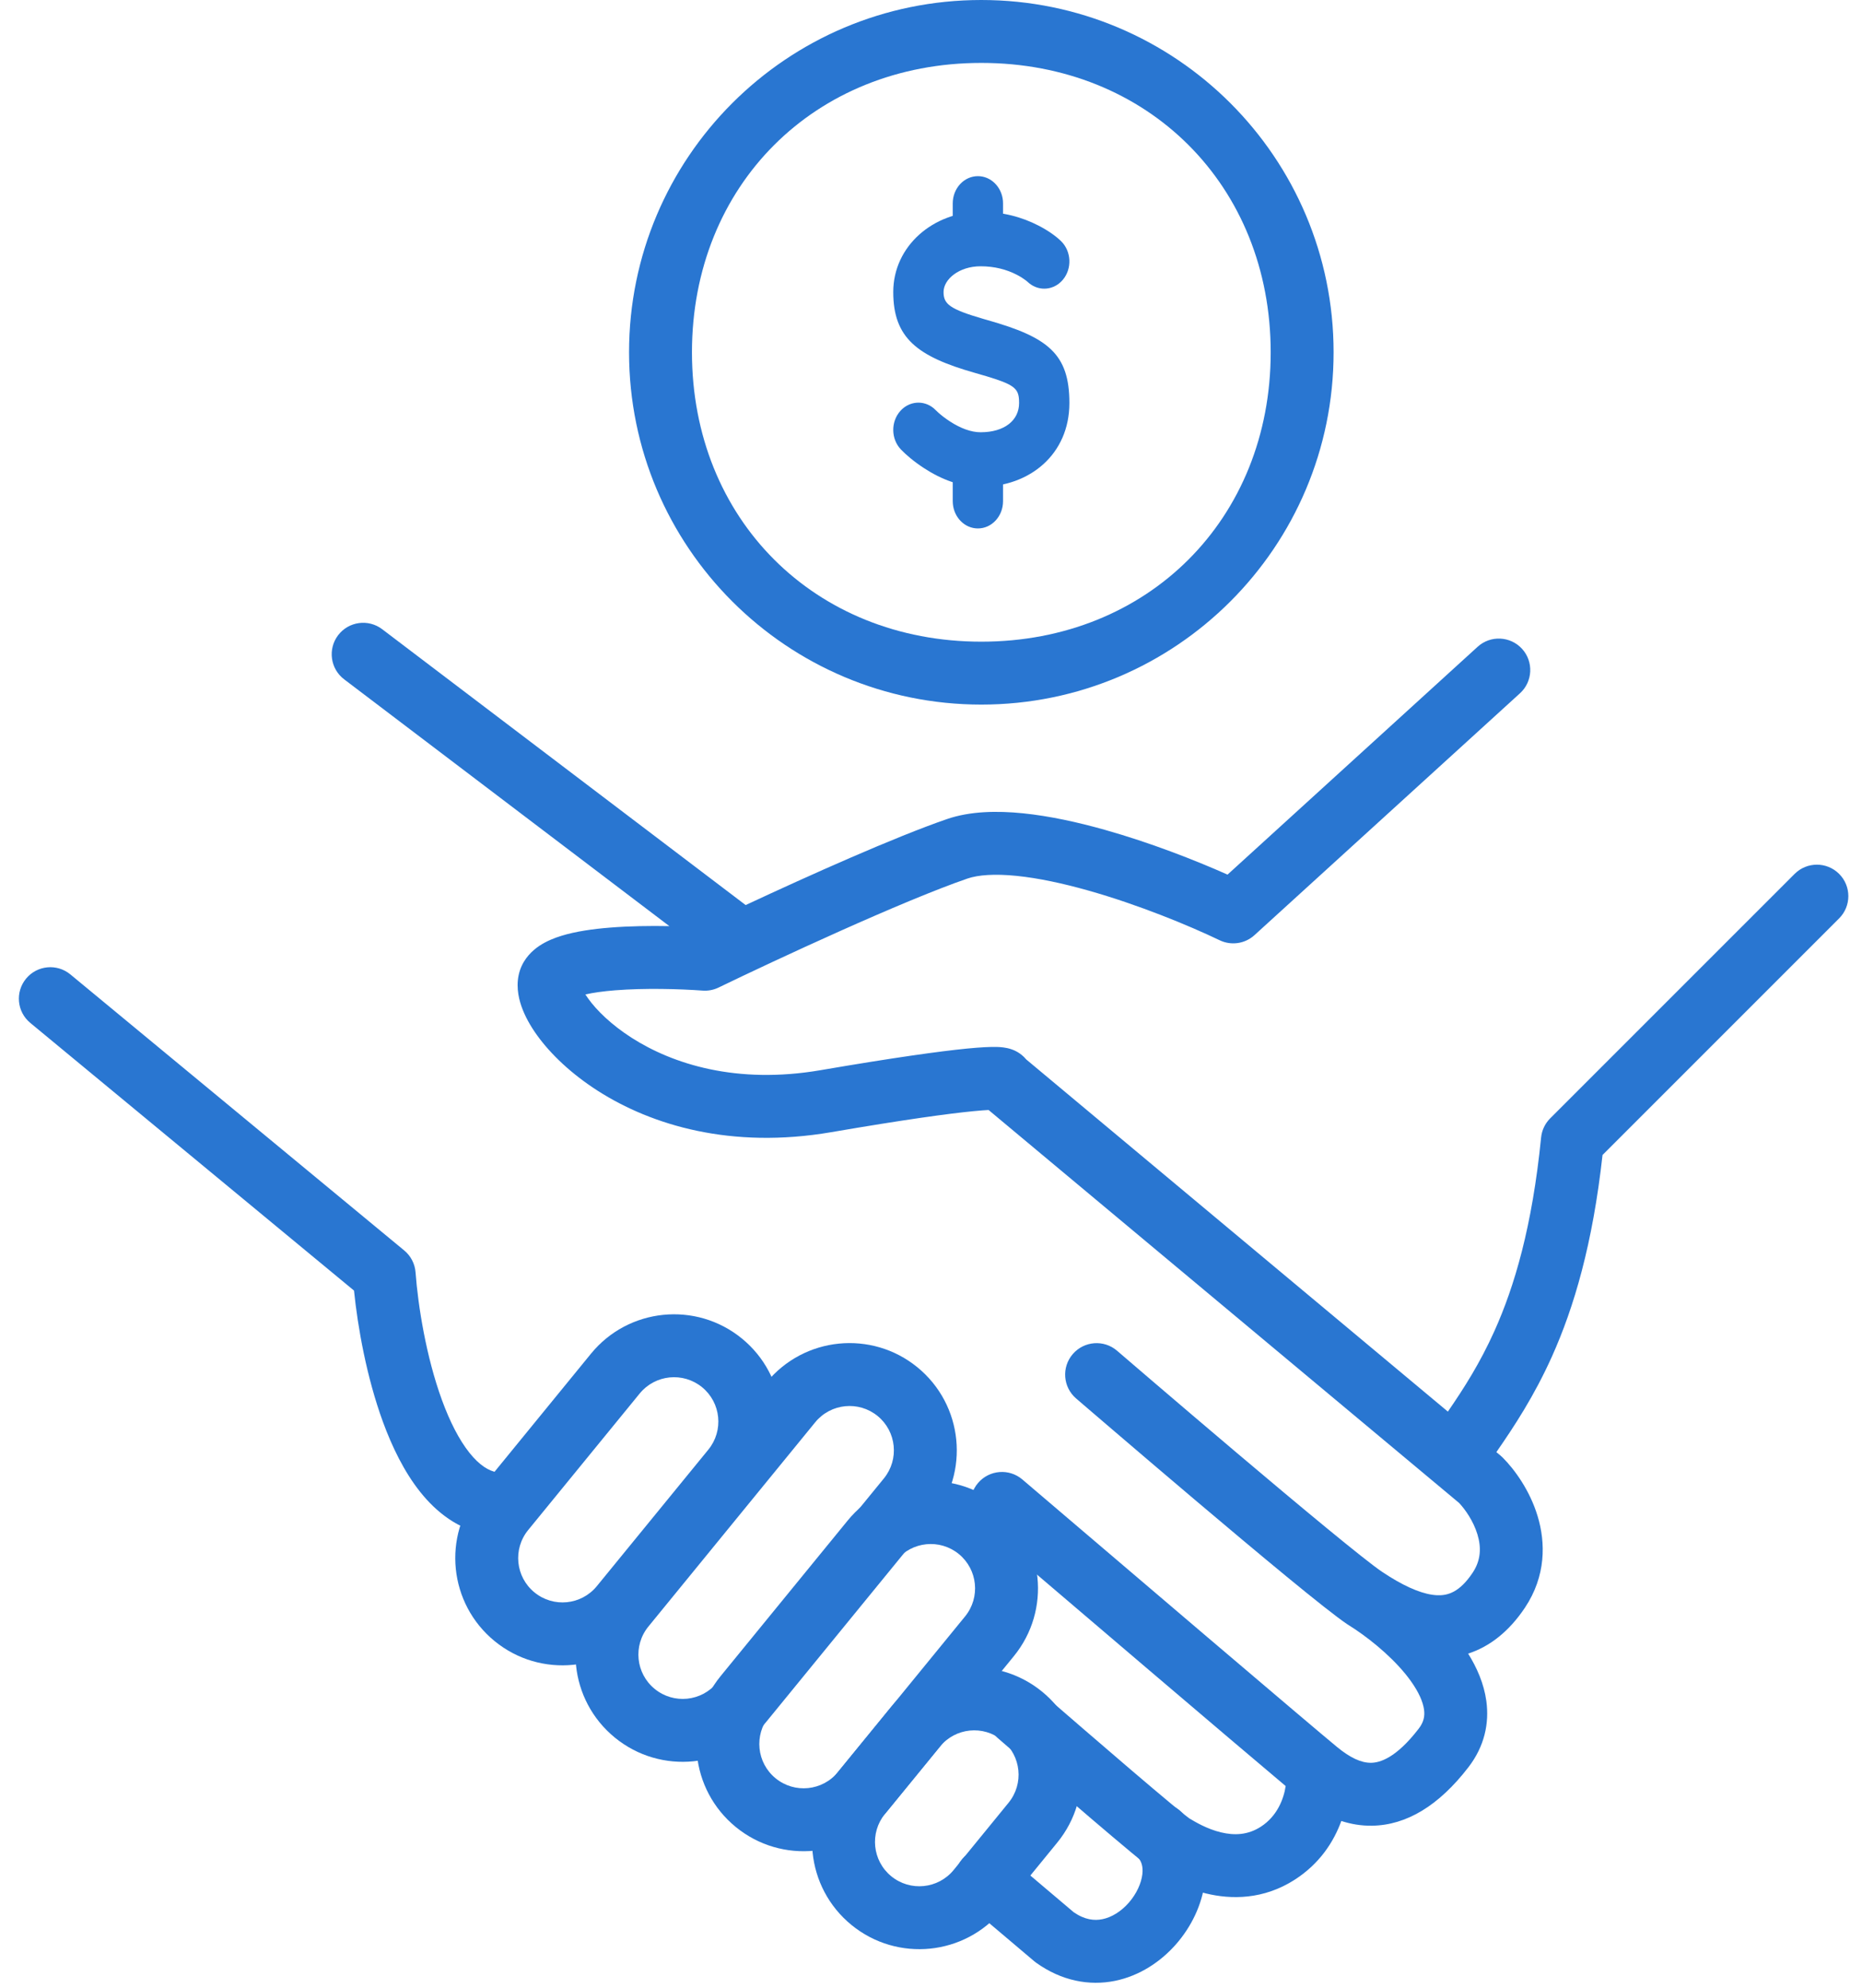
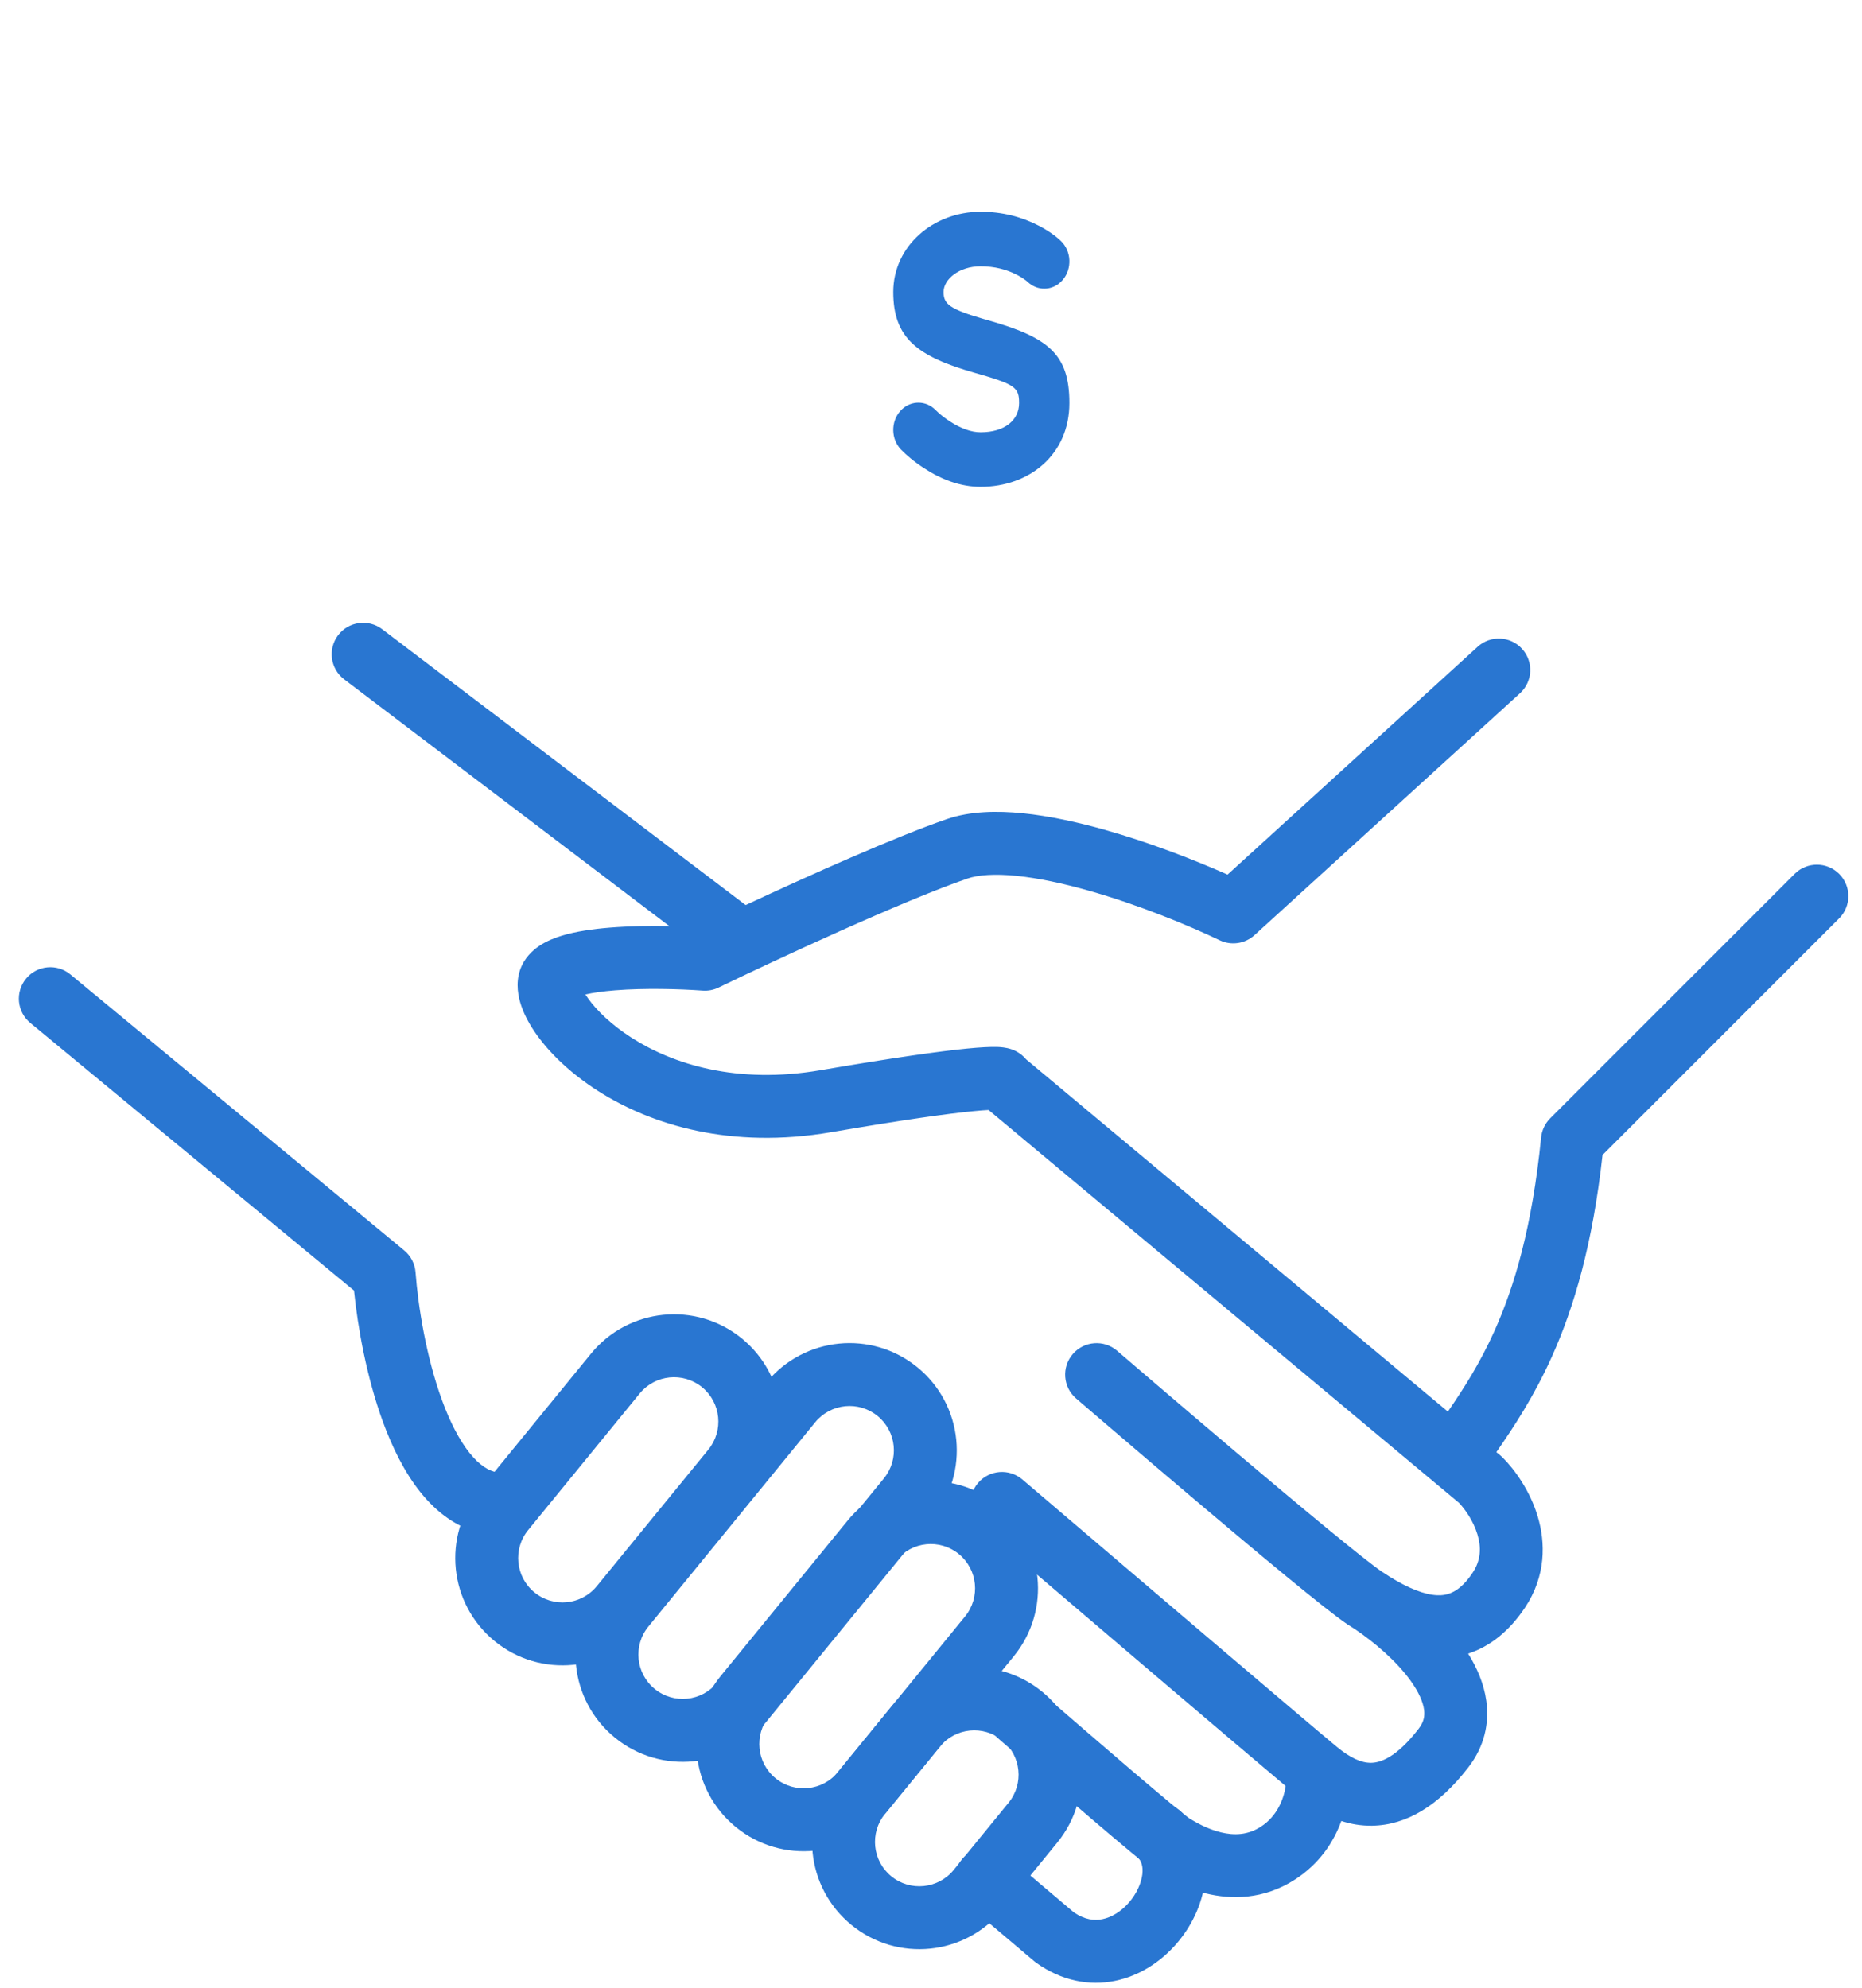
<svg xmlns="http://www.w3.org/2000/svg" width="74" height="79" viewBox="0 0 74 79" fill="none">
  <path d="M38.971 8.416C39.838 8.416 40.61 8.622 41.276 8.967C41.692 9.182 41.991 9.408 42.172 9.586C42.581 9.989 42.612 10.674 42.241 11.117C41.893 11.532 41.316 11.587 40.908 11.261L40.792 11.161C40.783 11.155 40.773 11.147 40.762 11.138C40.667 11.066 40.551 10.992 40.414 10.921C40.007 10.71 39.527 10.582 38.971 10.582C38.111 10.582 37.499 11.101 37.499 11.605C37.499 12.082 37.734 12.281 39.086 12.675L39.253 12.723C41.646 13.402 42.5 14.057 42.5 16.016C42.5 18.056 40.921 19.345 38.971 19.345C38.179 19.345 37.423 19.062 36.718 18.601C36.309 18.334 35.999 18.065 35.808 17.866C35.409 17.452 35.396 16.767 35.778 16.335C36.134 15.932 36.709 15.892 37.108 16.225L37.295 16.401C37.402 16.497 37.558 16.62 37.749 16.745C38.17 17.02 38.593 17.178 38.971 17.178C39.921 17.178 40.501 16.704 40.501 16.016L40.498 15.89C40.474 15.434 40.282 15.276 39.212 14.954L38.747 14.819C36.452 14.167 35.5 13.433 35.5 11.605C35.5 9.77 37.1 8.416 38.971 8.416Z" fill="#2976D1" />
-   <path d="M38.864 7C39.383 7 39.81 7.43 39.859 7.979L39.863 8.083V9.442C39.863 10.04 39.416 10.525 38.864 10.525C38.344 10.525 37.917 10.096 37.869 9.546L37.864 9.442V8.083C37.864 7.485 38.312 7 38.864 7Z" fill="#2976D1" />
-   <path d="M38.864 17.399C39.383 17.399 39.81 17.828 39.859 18.378L39.863 18.482V19.917C39.863 20.515 39.416 21 38.864 21C38.344 21 37.917 20.57 37.869 20.021L37.864 19.917V18.482C37.864 17.884 38.312 17.399 38.864 17.399Z" fill="#2976D1" />
-   <path fill-rule="evenodd" clip-rule="evenodd" d="M39 25.5C45.627 25.5 50.5 20.627 50.5 14C50.5 7.373 45.627 2.5 39 2.5C32.373 2.5 27.5 7.373 27.5 14C27.5 20.627 32.373 25.5 39 25.5ZM39 28C46.732 28 53 21.732 53 14C53 6.268 46.732 0 39 0C31.268 0 25 6.268 25 14C25 21.732 31.268 28 39 28Z" fill="#2976D1" />
  <path fill-rule="evenodd" clip-rule="evenodd" d="M13.437 25.244C13.854 24.695 14.638 24.587 15.188 25.004L29.634 35.967C32.157 34.789 35.577 33.257 37.638 32.549C38.554 32.234 39.624 32.216 40.655 32.32C41.706 32.427 42.831 32.673 43.918 32.98C45.708 33.485 47.478 34.175 48.785 34.757L58.724 25.703C59.234 25.238 60.025 25.275 60.49 25.785C60.955 26.296 60.918 27.086 60.407 27.551L49.855 37.163C49.479 37.505 48.932 37.586 48.473 37.366C47.253 36.781 45.247 35.952 43.239 35.386C42.236 35.103 41.262 34.894 40.403 34.807C39.523 34.718 38.87 34.769 38.45 34.913C35.858 35.804 30.798 38.16 28.559 39.244C28.362 39.34 28.142 39.382 27.924 39.366C27.004 39.299 25.615 39.261 24.439 39.355C23.965 39.393 23.567 39.449 23.265 39.52C23.297 39.57 23.333 39.623 23.374 39.68C23.708 40.145 24.285 40.718 25.109 41.245C26.738 42.285 29.271 43.101 32.609 42.529C35.544 42.026 37.355 41.776 38.431 41.67C38.96 41.619 39.356 41.597 39.635 41.606C39.744 41.61 39.967 41.62 40.191 41.696L40.194 41.697C40.262 41.72 40.551 41.818 40.786 42.103L57.542 56.097C58.188 55.156 58.818 54.17 59.392 52.894C60.19 51.12 60.893 48.748 61.247 45.203C61.276 44.916 61.403 44.648 61.607 44.444L71.323 34.728C71.811 34.24 72.603 34.24 73.091 34.728C73.579 35.216 73.579 36.008 73.091 36.496L63.688 45.899C63.297 49.432 62.56 51.946 61.672 53.92C60.973 55.473 60.186 56.672 59.469 57.707L59.636 57.846C59.664 57.87 59.692 57.895 59.718 57.921C60.201 58.404 60.802 59.235 61.109 60.253C61.428 61.308 61.444 62.628 60.606 63.886C59.977 64.83 59.208 65.435 58.347 65.714C58.694 66.269 58.975 66.905 59.07 67.595C59.193 68.487 58.994 69.403 58.362 70.224C57.181 71.76 55.894 72.532 54.531 72.553C54.09 72.56 53.68 72.486 53.307 72.365C53.007 73.191 52.45 74.055 51.469 74.69C50.213 75.503 48.921 75.485 47.937 75.247C47.005 75.022 46.276 74.585 45.992 74.414L45.968 74.399C45.833 74.318 45.665 74.187 45.536 74.085C45.381 73.963 45.188 73.805 44.967 73.622C44.526 73.256 43.959 72.776 43.344 72.251C42.112 71.199 40.673 69.953 39.628 69.048C39.106 68.596 39.05 67.806 39.502 67.285C39.954 66.763 40.744 66.707 41.265 67.159C42.31 68.064 43.744 69.305 44.967 70.35C45.58 70.873 46.136 71.343 46.563 71.698C46.777 71.875 46.954 72.019 47.087 72.125C47.175 72.194 47.226 72.232 47.249 72.249C47.267 72.263 47.267 72.263 47.254 72.255C47.512 72.41 47.969 72.683 48.523 72.817C49.054 72.945 49.591 72.928 50.111 72.591C50.761 72.171 51.021 71.483 51.095 70.977C49.118 69.316 42.419 63.606 39.009 60.696C38.483 60.248 38.421 59.459 38.869 58.934C39.317 58.409 40.106 58.346 40.631 58.794C44.437 62.041 52.242 68.693 53.148 69.434C53.652 69.847 54.093 70.059 54.492 70.053C54.827 70.048 55.473 69.879 56.381 68.699C56.586 68.433 56.63 68.196 56.594 67.937C56.552 67.634 56.388 67.249 56.068 66.802C55.498 66.006 54.609 65.256 53.865 64.754C53.756 64.686 53.649 64.616 53.544 64.547C52.715 63.994 49.974 61.706 47.538 59.645C46.297 58.595 45.105 57.578 44.222 56.822C43.781 56.445 43.417 56.133 43.163 55.915L42.766 55.574C42.766 55.574 42.766 55.574 43.37 54.872L42.766 55.574C42.243 55.124 42.183 54.334 42.634 53.811C43.084 53.288 43.873 53.228 44.396 53.679L43.833 54.334C44.396 53.679 44.396 53.679 44.396 53.679L44.791 54.018C45.044 54.235 45.407 54.546 45.847 54.923C46.727 55.676 47.917 56.691 49.152 57.736C51.65 59.849 54.218 61.985 54.916 62.456C55.013 62.517 55.114 62.582 55.218 62.652C55.981 63.126 56.613 63.372 57.112 63.394C57.533 63.412 58.004 63.282 58.526 62.5C58.857 62.003 58.873 61.495 58.717 60.977C58.557 60.448 58.23 59.982 57.985 59.724L39.289 44.111C39.144 44.118 38.944 44.132 38.675 44.159C37.688 44.255 35.947 44.493 33.031 44.993C29.056 45.674 25.895 44.714 23.763 43.352C22.706 42.676 21.886 41.892 21.345 41.142C21.076 40.769 20.856 40.374 20.72 39.98C20.595 39.617 20.487 39.093 20.664 38.56C20.825 38.078 21.163 37.769 21.44 37.584C21.721 37.398 22.033 37.274 22.318 37.187C22.89 37.011 23.575 36.916 24.239 36.863C25.012 36.801 25.845 36.789 26.602 36.804L13.677 26.996C13.127 26.578 13.02 25.794 13.437 25.244ZM39.583 44.107C39.583 44.107 39.577 44.107 39.566 44.106C39.578 44.106 39.583 44.107 39.583 44.107ZM23.067 39.105C23.067 39.105 23.068 39.109 23.069 39.118C23.067 39.109 23.067 39.105 23.067 39.105ZM1.037 38.89C1.477 38.358 2.264 38.283 2.797 38.723L16.065 49.693C16.327 49.91 16.49 50.224 16.515 50.564C16.614 51.897 16.937 53.923 17.565 55.641C17.88 56.501 18.248 57.22 18.655 57.731C19.06 58.239 19.433 58.457 19.763 58.513C20.443 58.63 20.901 59.276 20.784 59.957C20.667 60.637 20.021 61.094 19.341 60.977C18.207 60.783 17.34 60.092 16.7 59.289C16.063 58.49 15.582 57.497 15.217 56.5C14.571 54.731 14.218 52.75 14.069 51.287L1.204 40.65C0.671 40.21 0.597 39.422 1.037 38.89Z" fill="#2976D1" />
  <path fill-rule="evenodd" clip-rule="evenodd" d="M45.205 72.026C45.693 71.537 46.484 71.537 46.972 72.026C47.764 72.817 47.993 73.844 47.882 74.781C47.773 75.697 47.342 76.573 46.742 77.259C46.14 77.947 45.302 78.517 44.31 78.719C43.285 78.926 42.189 78.719 41.183 78.001C41.155 77.981 41.128 77.96 41.102 77.938L38.386 75.64C37.859 75.194 37.793 74.405 38.239 73.878C38.685 73.351 39.474 73.285 40.001 73.731L42.674 75.993C43.115 76.296 43.495 76.333 43.812 76.268C44.172 76.195 44.549 75.969 44.861 75.612C45.174 75.254 45.357 74.837 45.399 74.486C45.438 74.156 45.353 73.942 45.205 73.793C44.717 73.305 44.717 72.514 45.205 72.026Z" fill="#2976D1" />
  <path fill-rule="evenodd" clip-rule="evenodd" d="M23.486 53.796C24.975 51.973 27.66 51.702 29.483 53.191C31.306 54.68 31.577 57.365 30.088 59.188L25.656 64.614C24.167 66.437 21.482 66.708 19.659 65.219C17.836 63.73 17.566 61.045 19.055 59.222L23.486 53.796ZM27.902 55.127C27.148 54.512 26.038 54.624 25.423 55.377L20.991 60.803C20.375 61.557 20.487 62.667 21.241 63.282C21.994 63.898 23.104 63.786 23.72 63.032L28.152 57.607C28.767 56.853 28.655 55.743 27.902 55.127Z" fill="#2976D1" />
  <path fill-rule="evenodd" clip-rule="evenodd" d="M33.689 60.425C35.178 58.602 37.863 58.331 39.686 59.82C41.509 61.309 41.78 63.994 40.291 65.817L35.239 72.001C33.751 73.824 31.066 74.095 29.243 72.606C27.42 71.117 27.149 68.432 28.638 66.609L33.689 60.425ZM38.105 61.756C37.351 61.141 36.241 61.253 35.625 62.006L30.574 68.19C29.959 68.944 30.07 70.054 30.824 70.669C31.578 71.285 32.688 71.173 33.303 70.419L38.354 64.236C38.97 63.482 38.858 62.372 38.105 61.756Z" fill="#2976D1" />
  <path fill-rule="evenodd" clip-rule="evenodd" d="M35.418 67.829C36.907 66.006 39.592 65.736 41.414 67.225C43.237 68.714 43.508 71.399 42.019 73.222L39.837 75.894C38.348 77.717 35.663 77.987 33.84 76.498C32.017 75.009 31.746 72.324 33.235 70.501L35.418 67.829ZM39.833 69.161C39.079 68.545 37.969 68.657 37.354 69.411L35.171 72.083C34.556 72.837 34.668 73.947 35.421 74.562C36.175 75.178 37.285 75.066 37.901 74.312L40.083 71.64C40.699 70.886 40.587 69.776 39.833 69.161Z" fill="#2976D1" />
  <path fill-rule="evenodd" clip-rule="evenodd" d="M30.462 54.94C31.951 53.117 34.636 52.846 36.459 54.335C38.282 55.824 38.553 58.509 37.064 60.332L30.434 68.449C28.945 70.272 26.26 70.542 24.437 69.053C22.614 67.564 22.343 64.879 23.832 63.056L30.462 54.94ZM34.878 56.271C34.124 55.656 33.014 55.768 32.398 56.521L25.769 64.638C25.153 65.392 25.265 66.502 26.019 67.117C26.772 67.733 27.882 67.621 28.498 66.867L35.128 58.751C35.743 57.997 35.631 56.887 34.878 56.271Z" fill="#2976D1" />
</svg>